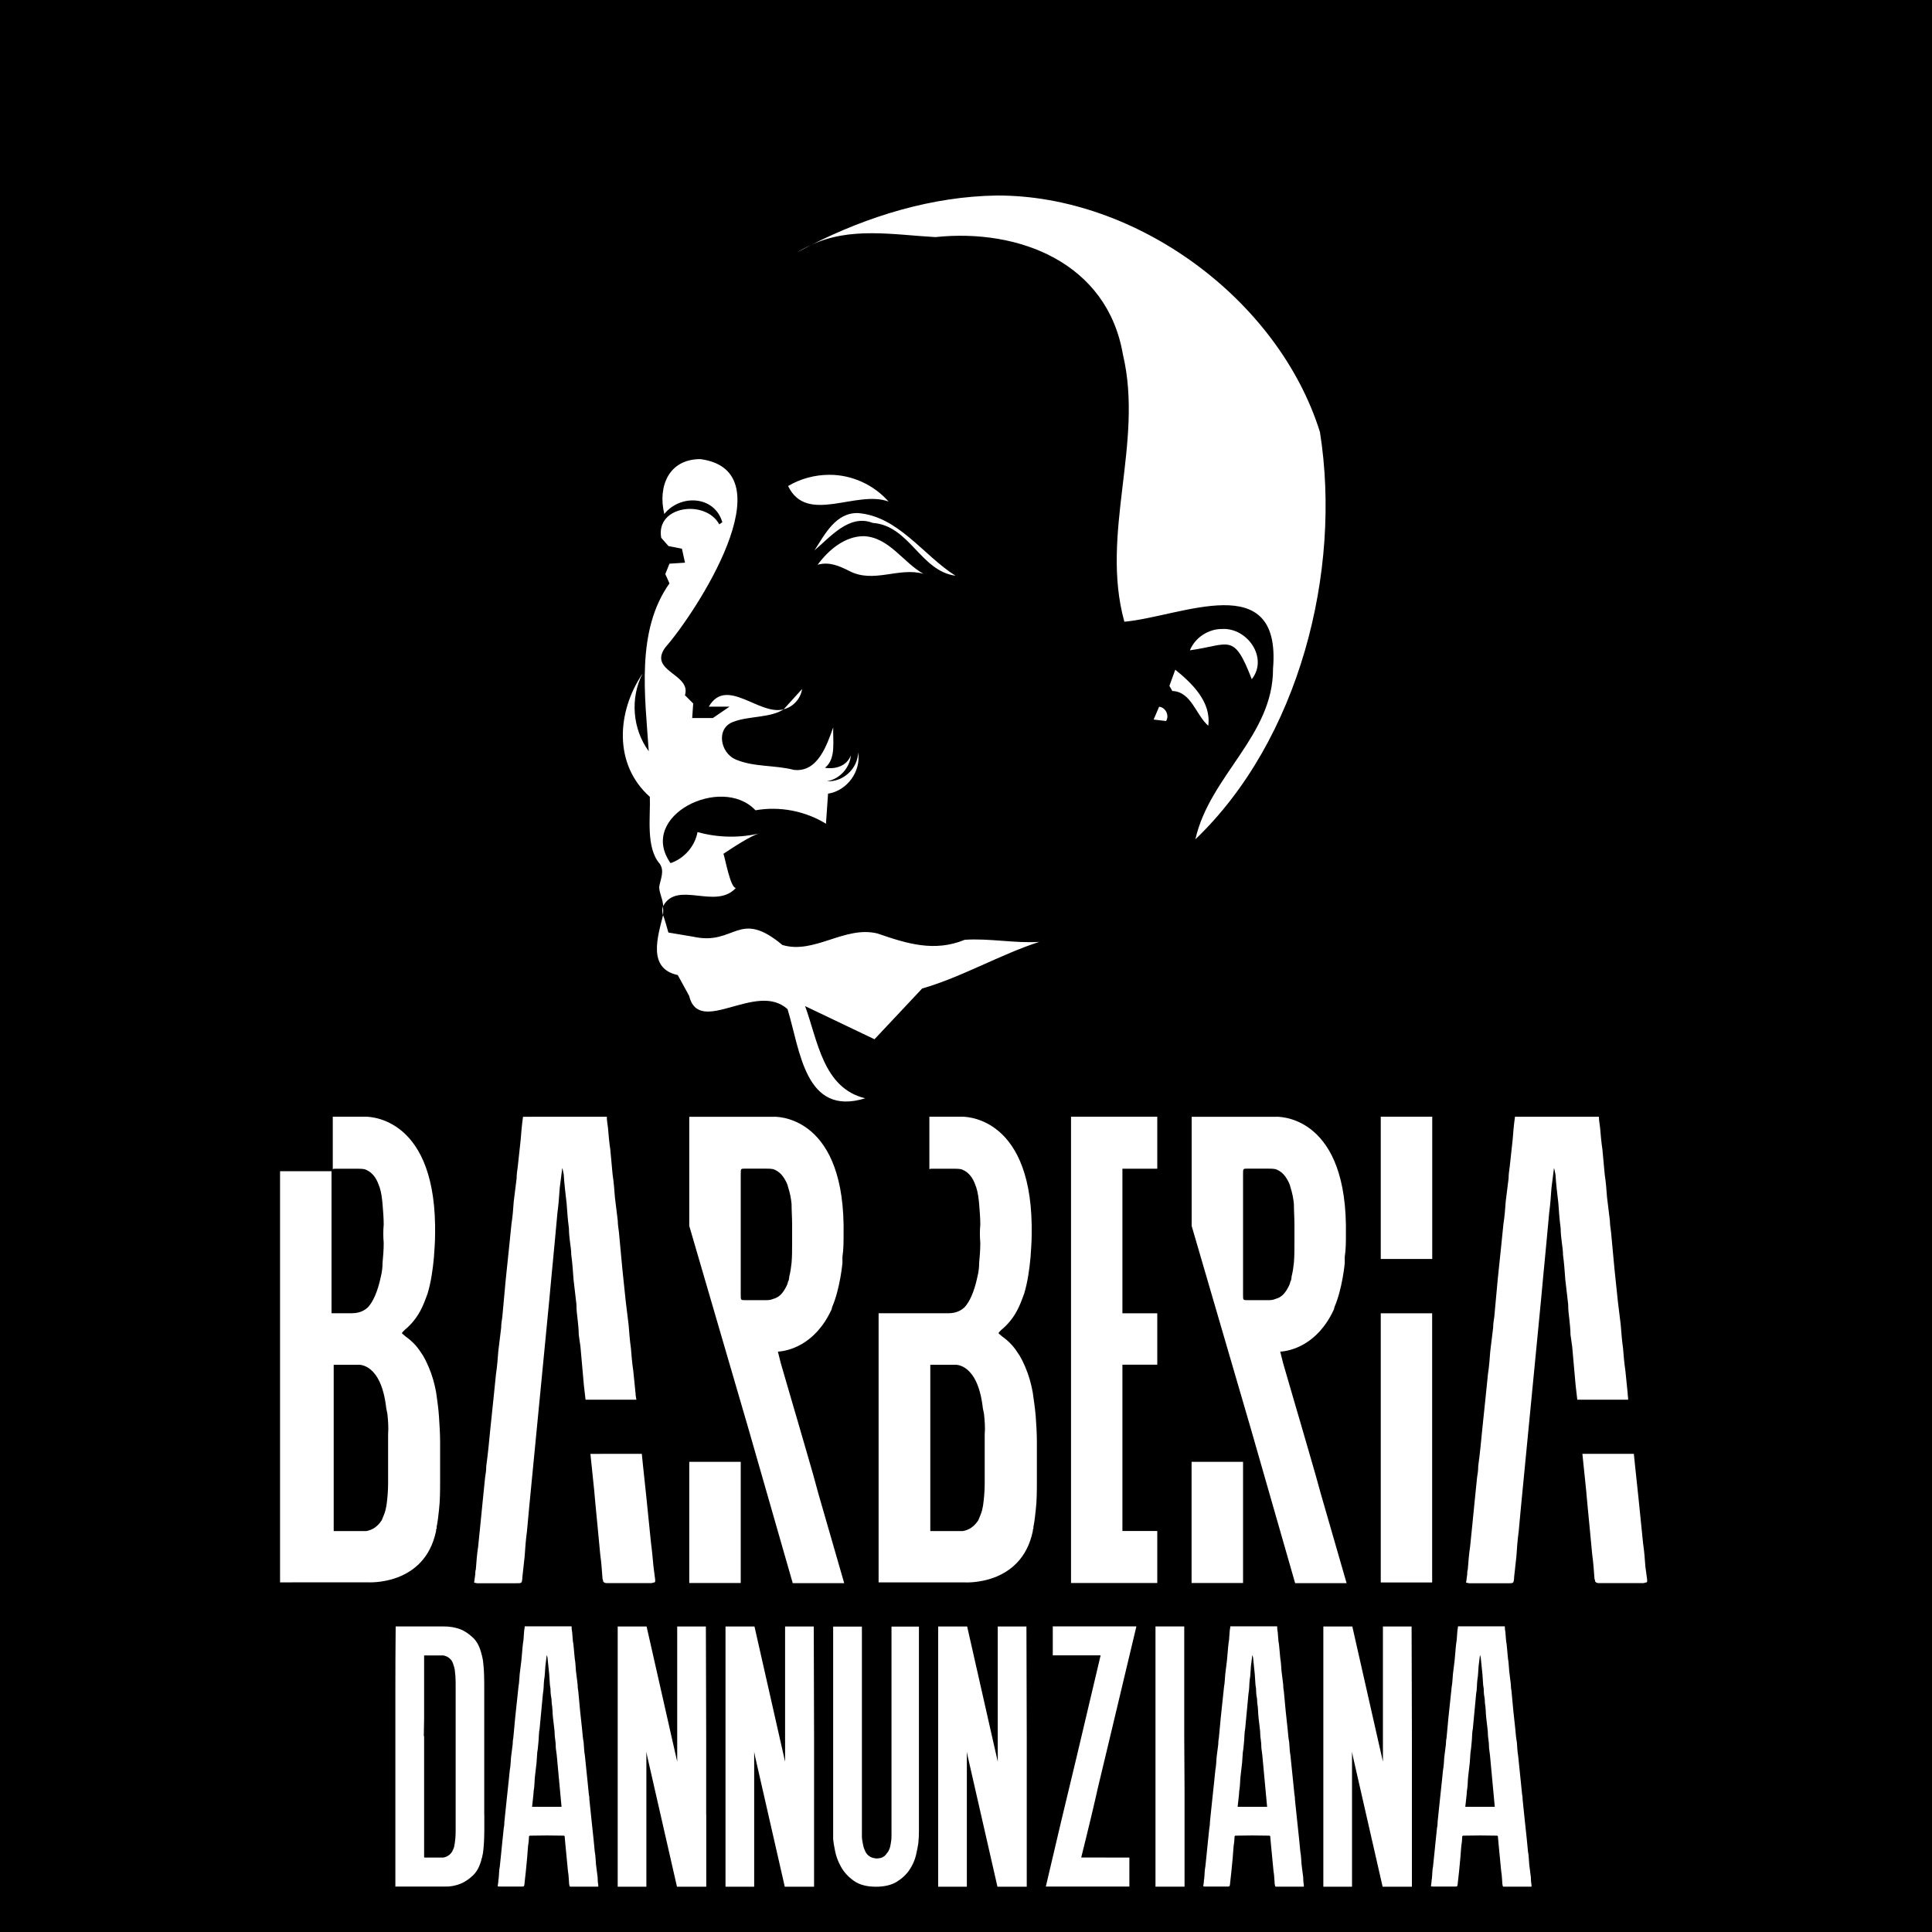
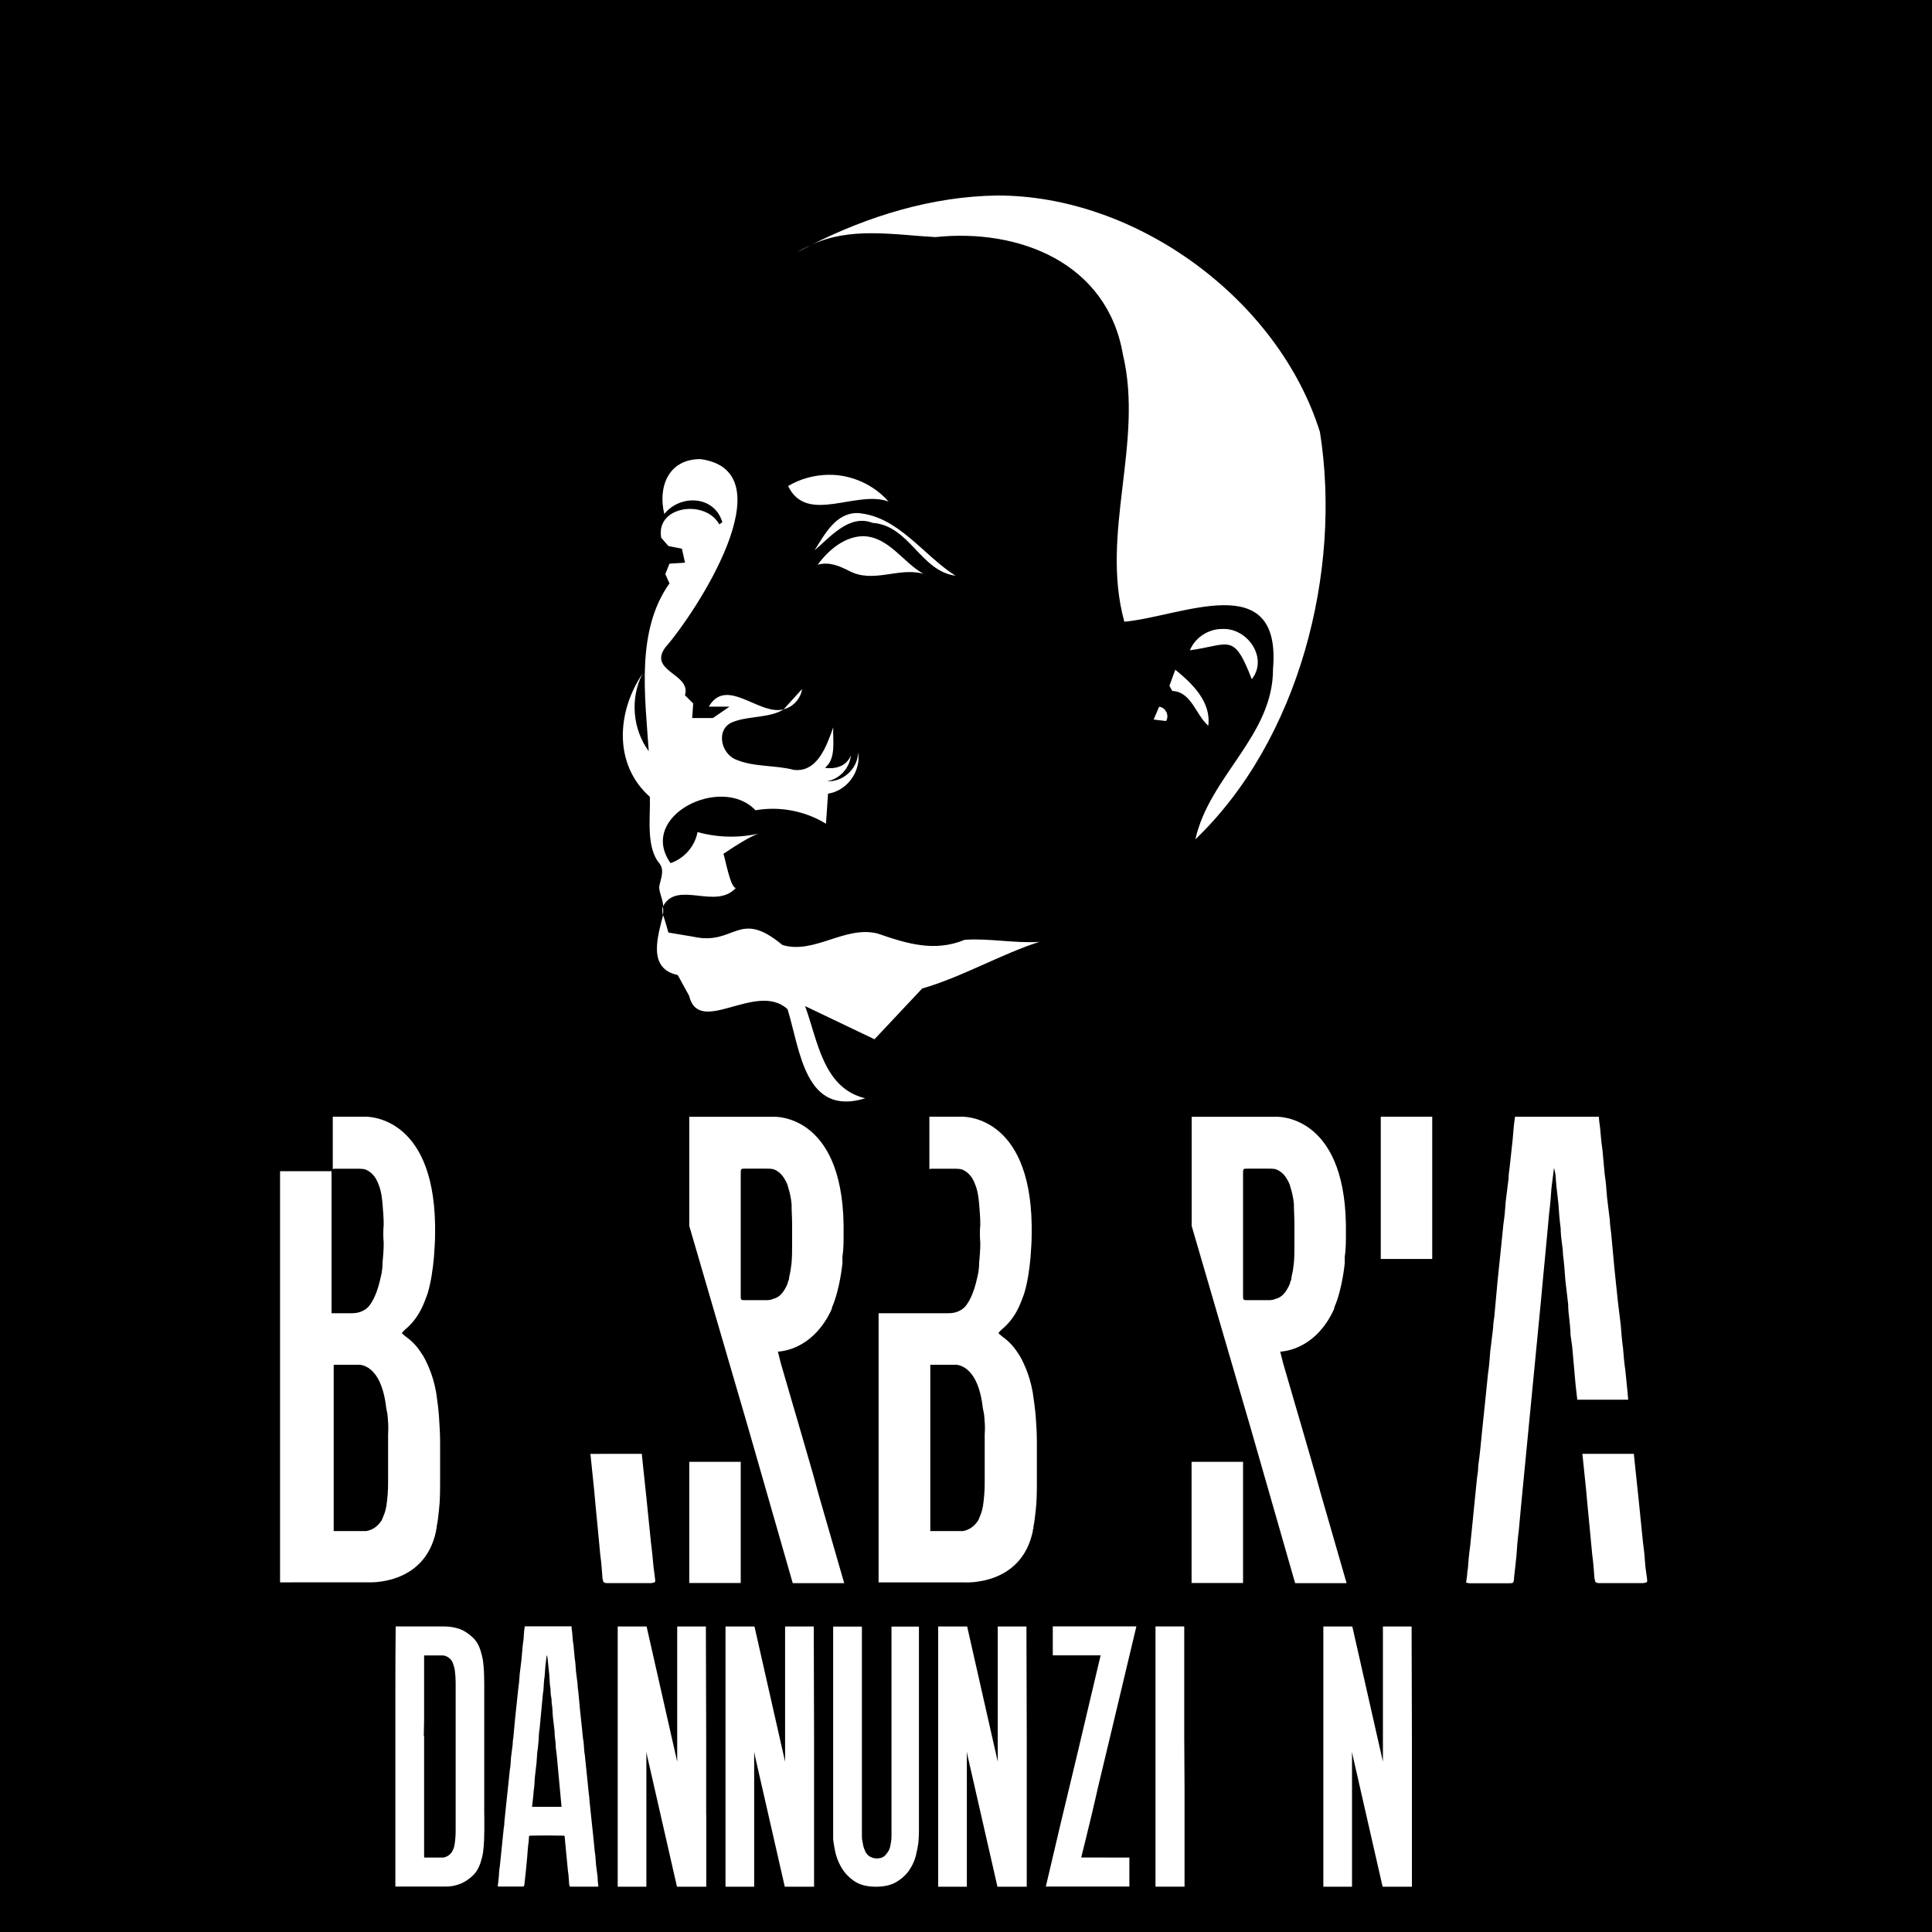
<svg xmlns="http://www.w3.org/2000/svg" xmlns:xlink="http://www.w3.org/1999/xlink" version="1.1" id="Livello_1" x="0px" y="0px" viewBox="0 0 250 250" style="enable-background:new 0 0 250 250;" xml:space="preserve">
  <style type="text/css">
	.st0{fill-rule:evenodd;clip-rule:evenodd;}
	
		.st1{clip-path:url(#SVGID_00000173861423510784823270000013089943927279295878_);fill-rule:evenodd;clip-rule:evenodd;fill:#FFFFFF;}
	.st2{clip-path:url(#SVGID_00000173861423510784823270000013089943927279295878_);}
	.st3{fill:#FFFFFF;}
</style>
  <rect class="st0" width="250" height="250" />
  <g>
    <defs>
      <rect id="SVGID_1_" x="-295.95" y="-172.64" width="841.89" height="595.28" />
    </defs>
    <clipPath id="SVGID_00000087374926677977535690000012129114415518376075_">
      <use xlink:href="#SVGID_1_" style="overflow:visible;" />
    </clipPath>
    <path style="clip-path:url(#SVGID_00000087374926677977535690000012129114415518376075_);fill-rule:evenodd;clip-rule:evenodd;fill:#FFFFFF;" d="   M128.99,25.3c-8.37,0.12-16.63,2.65-24.07,6.42c5.06-2.42,10.71-1.34,16.11-1.04c10.88-1.15,22.24,3.36,24.27,15.17   c2.73,11.45-2.97,23.15,0.19,34.6c7.36-0.66,20.34-7.06,19.24,6.07c0.04,8.68-8.19,13.84-10.05,22.09   c13.41-12.83,18.99-34.64,16.12-52.71C165.41,38.7,147.02,25.24,128.99,25.3 M104.92,31.72c-0.62,0.28-1.23,0.6-1.81,0.95   C103.71,32.35,104.31,32.03,104.92,31.72 M90.65,59.41c-4.13-0.02-5.55,3.56-4.69,7.1c2.08-2.59,6.5-2.39,7.51,1.07l-0.4,0.27   c-1.76-3.25-8.25-2.44-7.51,1.74l0.94,1.07L88.24,71l0.4,1.81l-2.01,0.13l-0.54,1.34l0.54,1.21c-4.36,6.13-3.16,14.58-2.68,21.72   c-2.11-2.86-2.43-6.89-0.8-10.05c-3.34,4.93-3.78,11.76,0.94,15.95c0.1,2.56-0.55,6.56,1.28,8.66c0.66,0.96,0.08,2-0.07,3   c0.01,0.85,0.5,1.62,0.51,2.48c1.83-3.38,6.79,0.53,9.41-2.35c-0.72,0.01-1.41-3.98-1.61-4.42c0.94-0.61,3.73-2.51,4.83-2.68   c-2.68,0.66-5.52,0.61-8.18-0.13c-0.34,1.84-1.72,3.42-3.49,4.02c-4.33-6.12,6.61-11.5,10.99-6.84c3.12-0.55,6.42,0.08,9.12,1.74   l0.27-3.89c2.47-0.38,4.3-2.9,3.89-5.36c-0.02,2.09-1.93,3.88-4.02,3.75c1.63-0.28,2.94-1.71,3.08-3.35   c-0.52,1.39-2,1.83-3.35,1.61c1.49-1.17,0.99-3.58,1.07-5.23c-0.82,2.28-2,5.87-5.1,5.5c-2.45-0.64-5.16-0.34-7.51-1.34   c-2.06-0.87-2.62-4.17-0.19-4.92c1.89-0.71,4.74-0.47,6.39-1.58c-3.15,0.88-7.4-4.3-9.69-0.34h2.68l-2.15,1.47h-2.68l0.13-1.88   l-1.07-1.07c0.87-2.77-4.78-3.06-2.55-6.17C89.99,79.35,102.04,60.98,90.65,59.41 M101.41,91.78c1.22-0.3,2.2-1.37,2.38-2.62   L101.41,91.78z M85.79,117.25c-0.12,0.38-0.11,0.79,0,1.16C85.83,118.03,85.83,117.64,85.79,117.25z M85.8,118.42   c-0.68,2.75-2.06,6.91,1.9,7.75l1.47,2.68c1.29,5.37,8.71-1.96,12.74,1.74c1.64,5.32,2.23,13.94,10.05,11.53   c-5.46-1.32-6.14-7.46-7.78-11.93l8.98,4.29l6.17-6.57c5.03-1.43,10.22-4.45,15.15-6.03c-3.21,0.2-6.47-0.49-9.65-0.27   c-3.91,1.61-7.48,0.5-11.26-0.81c-4.24-1.07-8.2,2.73-12.33,1.48c-5.69-4.75-6.09,0.14-11.53-1.07l-3.22-0.54   C86.41,120.37,85.93,118.66,85.8,118.42 M107.31,61.44c-1.86,0-3.73,0.5-5.33,1.45c2.42,5.05,8.82,0.46,13,2.01   C113.07,62.73,110.21,61.42,107.31,61.44 M111.02,66.39c-2.86-0.07-4.28,2.73-5.62,4.82c2-1.67,4.48-4.73,7.51-3.55   c4.81,0.35,6.17,6.22,10.73,6.84C119.45,71.85,116.26,66.81,111.02,66.39 M111.76,69.38c-2.47,0.01-4.56,1.8-5.96,3.7   c1.49-0.43,2.79,0.15,4.09,0.8c3.15,1.66,6.41-0.53,9.6,0.37C116.84,72.77,115.04,69.51,111.76,69.38 M158.14,81.39   c-1.78-0.01-3.49,1.11-4.17,2.76c5.19-0.72,5.65-2.36,8.01,3.74C164.15,85.13,161.41,81.21,158.14,81.39z M152.08,86.66l-0.76,2.09   l0.38,0.66c2.48,0.11,3.02,3.08,4.65,4.5C156.75,90.83,154.28,88.44,152.08,86.66z M149.99,91.45l-0.71,1.66l1.61,0.19   C151.34,92.58,150.84,91.54,149.99,91.45z" />
    <g style="clip-path:url(#SVGID_00000087374926677977535690000012129114415518376075_);">
      <path class="st3" d="M62.67,234.85v1.9c0,0.36-0.01,0.72-0.02,1.07c-0.01,0.36-0.03,0.72-0.06,1.07    c-0.03,0.22-0.05,0.43-0.06,0.62c-0.01,0.19-0.05,0.38-0.1,0.58c0,0.05-0.01,0.1-0.04,0.12v0.16l-0.04,0.04    c-0.22,0.99-0.6,1.74-1.13,2.25c-0.53,0.51-1.08,0.87-1.62,1.09c-0.66,0.27-1.37,0.4-2.14,0.37H56.1H54h-2.84V227.3v-8.42    c0-2.78,0.01-5.58,0.04-8.42h3.67h2.56c0.77,0,1.49,0.12,2.15,0.37c0.55,0.22,1.09,0.58,1.63,1.09c0.54,0.51,0.91,1.26,1.13,2.25    c0.03,0.03,0.04,0.05,0.04,0.08v0.12c0.03,0.03,0.04,0.07,0.04,0.12c0.05,0.22,0.09,0.42,0.1,0.6c0.01,0.18,0.03,0.38,0.06,0.6    c0.03,0.36,0.05,0.71,0.06,1.07c0.01,0.36,0.02,0.71,0.02,1.07v1.61V234.85z M58.96,235.55v-0.12v-0.17v-14.19v-0.21v-3.18    c0-0.52-0.04-1.07-0.12-1.65c-0.06-0.27-0.11-0.48-0.17-0.62c-0.03-0.08-0.06-0.16-0.08-0.23c-0.03-0.07-0.06-0.13-0.08-0.19    c-0.28-0.44-0.67-0.7-1.17-0.78h-0.25h-1.17h-1.04v0.29v0.08v4.5v1.32v0.82v1.16l-0.04,2.27h0.04v2.64v5.98v1.53v1.53v3.59v0.37    c0,0.05,0.03,0.08,0.08,0.08h0.17h1.96h0.25c0.5-0.08,0.89-0.34,1.17-0.78l0.17-0.37c0.05-0.11,0.09-0.22,0.1-0.33    c0.01-0.11,0.03-0.22,0.06-0.33c0.08-0.52,0.12-1.07,0.12-1.65V235.55z" />
      <path class="st3" d="M77.45,244.01c0,0.03-0.03,0.07-0.08,0.12H77.2h-3.26h-0.17l-0.08-0.08c0-0.08-0.01-0.15-0.04-0.21    c-0.03-0.3-0.05-0.59-0.06-0.87c-0.01-0.27-0.05-0.56-0.1-0.87l-0.17-1.77l-0.17-1.77l-0.08-0.91c0-0.08-0.06-0.12-0.17-0.12    h-0.25c-1.27-0.03-2.52-0.03-3.75,0h-0.29c-0.08,0-0.14,0.04-0.16,0.12c0,0.14-0.01,0.26-0.02,0.35c-0.01,0.1-0.02,0.2-0.02,0.31    c-0.06,0.36-0.1,0.71-0.12,1.05c-0.03,0.34-0.06,0.69-0.08,1.05l-0.17,1.77l-0.17,1.53v0.08c-0.03,0.17-0.06,0.26-0.08,0.29    c-0.03,0.03-0.11,0.04-0.25,0.04h-2.89c-0.11,0-0.19-0.01-0.25-0.04l0.08-0.58c0-0.17,0.01-0.29,0.04-0.37    c0.03-0.27,0.05-0.55,0.06-0.83c0.01-0.28,0.05-0.55,0.1-0.83l0.17-1.65l0.17-1.69l0.17-1.61c0.03-0.14,0.05-0.27,0.06-0.41    c0.01-0.14,0.02-0.27,0.02-0.41c0.05-0.47,0.1-0.91,0.14-1.34c0.04-0.43,0.09-0.87,0.14-1.34l0.25-2.35l0.17-1.65    c0.05-0.27,0.09-0.54,0.1-0.8c0.01-0.26,0.03-0.54,0.06-0.85l0.21-1.65c0-0.14,0.01-0.27,0.02-0.41c0.01-0.14,0.03-0.27,0.06-0.41    l0.25-2.68l0.25-2.35l0.17-1.61c0.05-0.3,0.09-0.58,0.1-0.85c0.01-0.26,0.03-0.53,0.06-0.8l0.21-1.69l0.08-0.87    c0.03-0.3,0.05-0.61,0.08-0.93c0.03-0.32,0.07-0.63,0.12-0.93c0.03-0.3,0.05-0.58,0.06-0.85s0.05-0.53,0.1-0.81v-0.08h6.06    c0,0.14,0.01,0.27,0.02,0.39c0.01,0.12,0.03,0.25,0.06,0.39c0.03,0.28,0.05,0.54,0.06,0.78c0.01,0.25,0.05,0.51,0.1,0.78    l0.17,1.82c0.05,0.3,0.09,0.58,0.1,0.85c0.01,0.26,0.03,0.53,0.06,0.8l0.21,1.69c0,0.14,0.01,0.27,0.02,0.41    c0.01,0.14,0.03,0.28,0.06,0.41l0.25,2.68l0.25,2.31c0.03,0.3,0.05,0.59,0.08,0.87c0.03,0.28,0.07,0.55,0.12,0.82    c0.03,0.3,0.05,0.59,0.06,0.85c0.01,0.26,0.05,0.54,0.1,0.85l0.17,1.65l0.17,1.65l0.17,1.69c0.03,0.14,0.05,0.27,0.06,0.39    c0.01,0.12,0.02,0.26,0.02,0.39c0.05,0.47,0.1,0.91,0.14,1.34c0.04,0.43,0.09,0.87,0.14,1.34l0.25,2.35l0.16,1.65    c0.05,0.27,0.09,0.54,0.1,0.81c0.01,0.26,0.03,0.54,0.06,0.85l0.21,1.65c0,0.17,0.01,0.33,0.02,0.49    c0.01,0.17,0.03,0.32,0.06,0.45V244.01z M72.66,233.77l-0.62-6.68l-0.12-0.91c0-0.19-0.01-0.38-0.02-0.56    c-0.01-0.18-0.03-0.36-0.06-0.56c-0.03-0.17-0.05-0.34-0.06-0.52c-0.01-0.18-0.02-0.35-0.02-0.52l-0.21-1.81    c-0.03-0.3-0.05-0.61-0.06-0.91c-0.01-0.3-0.05-0.61-0.1-0.91c0-0.14-0.01-0.28-0.02-0.43c-0.01-0.15-0.03-0.3-0.06-0.43    c-0.03-0.17-0.05-0.34-0.06-0.52c-0.01-0.18-0.02-0.35-0.02-0.52c-0.06-0.3-0.09-0.6-0.1-0.91c-0.01-0.3-0.03-0.6-0.06-0.91    l-0.21-2.06c0-0.08-0.03-0.21-0.08-0.37c0-0.03-0.01-0.04-0.04-0.04v0.04l-0.17,1.36c-0.03,0.3-0.05,0.6-0.06,0.89    c-0.01,0.29-0.05,0.58-0.1,0.89c-0.03,0.3-0.05,0.61-0.06,0.91c-0.01,0.3-0.05,0.61-0.1,0.91l-0.17,1.82l-0.08,0.83l-0.17,1.81    c-0.06,0.3-0.09,0.61-0.1,0.91c-0.01,0.3-0.03,0.61-0.06,0.91l-0.08,0.83c-0.06,0.3-0.09,0.6-0.1,0.89    c-0.01,0.29-0.03,0.58-0.06,0.89l-0.21,1.82c-0.03,0.3-0.05,0.61-0.06,0.91c-0.01,0.3-0.05,0.61-0.1,0.91    c0,0.08-0.01,0.17-0.02,0.25c-0.01,0.08-0.02,0.18-0.02,0.29l-0.17,1.53h2.89h0.74H72.66z" />
      <path class="st3" d="M91.39,234.81v1.53v1.36v6.44h-0.08h-3.67h-0.04c-0.64-2.83-1.28-5.64-1.92-8.42    c-0.64-2.78-1.28-5.58-1.92-8.42l-0.12-0.62v4.87v0.95v2.31v1.53v1.36v6.44h-3.71V227.3v-16.83H80h3.59h0.08l3.21,14.19l0.75,3.3    v-0.66v-16.83h3.71l0.04,14.19v6.89v0.95V234.81z" />
      <path class="st3" d="M105.34,234.81v1.53v1.36v6.44h-0.08h-3.67h-0.04c-0.64-2.83-1.28-5.64-1.92-8.42    c-0.64-2.78-1.28-5.58-1.92-8.42l-0.12-0.62v4.87v0.95v2.31v1.53v1.36v6.44h-3.71V227.3v-16.83h0.08h3.59h0.08l3.21,14.19    l0.75,3.3v-0.66v-16.83h3.71l0.04,14.19v6.89v0.95V234.81z" />
      <path class="st3" d="M118.91,232.21v0.95v0.12v3.63c0,0.28-0.01,0.54-0.02,0.8c-0.01,0.26-0.03,0.53-0.06,0.81    c-0.06,0.41-0.16,0.93-0.31,1.57c-0.15,0.63-0.43,1.25-0.83,1.86c-0.4,0.6-0.95,1.12-1.65,1.55c-0.7,0.43-1.6,0.64-2.7,0.64    c-1.18,0-2.13-0.25-2.85-0.76c-0.72-0.51-1.27-1.11-1.65-1.79c-0.39-0.69-0.65-1.38-0.78-2.06c-0.14-0.69-0.22-1.2-0.25-1.53    v-1.11v-0.99v-11.14v-14.28h1.57h1.94h0.21v13.08v0.91v0.66v11.84v0.68c0,0.23,0.03,0.46,0.08,0.68c0.03,0.14,0.05,0.28,0.08,0.43    c0.03,0.15,0.07,0.3,0.12,0.43l0.17,0.41c0.27,0.52,0.71,0.81,1.32,0.87c0.14,0.03,0.34,0.01,0.62-0.04    c0.36-0.08,0.65-0.3,0.87-0.66c0.08-0.08,0.14-0.17,0.19-0.27c0.04-0.1,0.09-0.2,0.14-0.31c0.05-0.17,0.1-0.33,0.12-0.49    c0.03-0.17,0.05-0.33,0.08-0.5c0.03-0.22,0.04-0.43,0.04-0.64v-0.64v-2.1v-24.34h2.52H118h0.91v21.66V232.21z" />
      <path class="st3" d="M132.86,234.81v1.53v1.36v6.44h-0.08h-3.67h-0.04c-0.64-2.83-1.28-5.64-1.92-8.42    c-0.64-2.78-1.28-5.58-1.92-8.42l-0.12-0.62v4.87v0.95v2.31v1.53v1.36v6.44h-3.71V227.3v-16.83h0.08h3.59h0.08l3.21,14.19    l0.75,3.3v-0.66v-16.83h3.71l0.04,14.19v6.89v0.95V234.81z" />
      <path class="st3" d="M143.05,240.37h3.09v3.75h-3.09h-3.67h-0.33h-2.81h-0.91c0.66-2.83,1.32-5.64,1.98-8.42    c0.66-2.78,1.33-5.58,2.02-8.42l3.09-13.08h-3.05h-3.14v-3.75h3.14h3.34h0.33h0.29h2.81h0.91l-3.38,14.19l-1.65,6.89l-0.21,0.95    l-0.54,2.31l-0.37,1.53l-0.33,1.36l-0.66,2.68h2.81H143.05z" />
      <polygon class="st3" points="153.28,231.55 153.28,232.49 153.28,234.81 153.28,236.33 153.28,237.69 153.28,244.13     149.52,244.13 149.52,227.3 149.52,210.46 153.24,210.46 153.24,224.66   " />
-       <path class="st3" d="M168.75,244.01c0,0.03-0.03,0.07-0.08,0.12h-0.17h-3.26h-0.17l-0.08-0.08c0-0.08-0.01-0.15-0.04-0.21    c-0.03-0.3-0.05-0.59-0.06-0.87c-0.01-0.27-0.05-0.56-0.1-0.87l-0.17-1.77l-0.17-1.77l-0.08-0.91c0-0.08-0.06-0.12-0.17-0.12    h-0.25c-1.27-0.03-2.52-0.03-3.75,0h-0.29c-0.08,0-0.14,0.04-0.16,0.12c0,0.14-0.01,0.26-0.02,0.35c-0.01,0.1-0.02,0.2-0.02,0.31    c-0.06,0.36-0.1,0.71-0.12,1.05c-0.03,0.34-0.06,0.69-0.08,1.05l-0.17,1.77l-0.17,1.53v0.08c-0.03,0.17-0.06,0.26-0.08,0.29    c-0.03,0.03-0.11,0.04-0.25,0.04h-2.89c-0.11,0-0.19-0.01-0.25-0.04l0.08-0.58c0-0.17,0.01-0.29,0.04-0.37    c0.03-0.27,0.05-0.55,0.06-0.83c0.01-0.28,0.05-0.55,0.1-0.83l0.17-1.65l0.17-1.69l0.17-1.61c0.03-0.14,0.05-0.27,0.06-0.41    c0.01-0.14,0.02-0.27,0.02-0.41c0.05-0.47,0.1-0.91,0.14-1.34c0.04-0.43,0.09-0.87,0.14-1.34l0.25-2.35l0.17-1.65    c0.05-0.27,0.09-0.54,0.1-0.8c0.01-0.26,0.03-0.54,0.06-0.85l0.21-1.65c0-0.14,0.01-0.27,0.02-0.41c0.01-0.14,0.03-0.27,0.06-0.41    l0.25-2.68l0.25-2.35l0.17-1.61c0.05-0.3,0.09-0.58,0.1-0.85c0.01-0.26,0.03-0.53,0.06-0.8l0.21-1.69l0.08-0.87    c0.03-0.3,0.05-0.61,0.08-0.93c0.03-0.32,0.07-0.63,0.12-0.93c0.03-0.3,0.05-0.58,0.06-0.85c0.01-0.26,0.05-0.53,0.1-0.81v-0.08    h6.06c0,0.14,0.01,0.27,0.02,0.39c0.01,0.12,0.03,0.25,0.06,0.39c0.03,0.28,0.05,0.54,0.06,0.78c0.01,0.25,0.05,0.51,0.1,0.78    l0.17,1.82c0.05,0.3,0.09,0.58,0.1,0.85c0.01,0.26,0.03,0.53,0.06,0.8l0.21,1.69c0,0.14,0.01,0.27,0.02,0.41    c0.01,0.14,0.03,0.28,0.06,0.41l0.25,2.68l0.25,2.31c0.03,0.3,0.05,0.59,0.08,0.87c0.03,0.28,0.07,0.55,0.12,0.82    c0.03,0.3,0.05,0.59,0.06,0.85c0.01,0.26,0.05,0.54,0.1,0.85l0.17,1.65l0.17,1.65l0.17,1.69c0.03,0.14,0.05,0.27,0.06,0.39    c0.01,0.12,0.02,0.26,0.02,0.39c0.05,0.47,0.1,0.91,0.14,1.34c0.04,0.43,0.09,0.87,0.14,1.34l0.25,2.35l0.16,1.65    c0.05,0.27,0.09,0.54,0.1,0.81c0.01,0.26,0.03,0.54,0.06,0.85l0.21,1.65c0,0.17,0.01,0.33,0.02,0.49    c0.01,0.17,0.03,0.32,0.06,0.45V244.01z M163.96,233.77l-0.62-6.68l-0.12-0.91c0-0.19-0.01-0.38-0.02-0.56    c-0.01-0.18-0.03-0.36-0.06-0.56c-0.03-0.17-0.05-0.34-0.06-0.52c-0.01-0.18-0.02-0.35-0.02-0.52l-0.21-1.81    c-0.03-0.3-0.05-0.61-0.06-0.91c-0.01-0.3-0.05-0.61-0.1-0.91c0-0.14-0.01-0.28-0.02-0.43c-0.01-0.15-0.03-0.3-0.06-0.43    c-0.03-0.17-0.05-0.34-0.06-0.52c-0.01-0.18-0.02-0.35-0.02-0.52c-0.06-0.3-0.09-0.6-0.1-0.91c-0.01-0.3-0.03-0.6-0.06-0.91    l-0.21-2.06c0-0.08-0.03-0.21-0.08-0.37c0-0.03-0.01-0.04-0.04-0.04v0.04l-0.17,1.36c-0.03,0.3-0.05,0.6-0.06,0.89    c-0.01,0.29-0.05,0.58-0.1,0.89c-0.03,0.3-0.05,0.61-0.06,0.91c-0.01,0.3-0.05,0.61-0.1,0.91l-0.17,1.82l-0.08,0.83l-0.17,1.81    c-0.06,0.3-0.09,0.61-0.1,0.91c-0.01,0.3-0.03,0.61-0.06,0.91l-0.08,0.83c-0.06,0.3-0.09,0.6-0.1,0.89    c-0.01,0.29-0.03,0.58-0.06,0.89l-0.21,1.82c-0.03,0.3-0.05,0.61-0.06,0.91c-0.01,0.3-0.05,0.61-0.1,0.91    c0,0.08-0.01,0.17-0.02,0.25c-0.01,0.08-0.02,0.18-0.02,0.29l-0.17,1.53h2.89h0.74H163.96z" />
      <path class="st3" d="M182.7,234.81v1.53v1.36v6.44h-0.08h-3.67h-0.04c-0.64-2.83-1.28-5.64-1.92-8.42    c-0.64-2.78-1.28-5.58-1.92-8.42l-0.12-0.62v4.87v0.95v2.31v1.53v1.36v6.44h-3.71V227.3v-16.83h0.08h3.59h0.08l3.21,14.19    l0.75,3.3v-0.66v-16.83h3.71l0.04,14.19v6.89v0.95V234.81z" />
-       <path class="st3" d="M198.21,244.01c0,0.03-0.03,0.07-0.08,0.12h-0.17h-3.26h-0.17l-0.08-0.08c0-0.08-0.01-0.15-0.04-0.21    c-0.03-0.3-0.05-0.59-0.06-0.87c-0.01-0.27-0.05-0.56-0.1-0.87l-0.17-1.77l-0.17-1.77l-0.08-0.91c0-0.08-0.06-0.12-0.17-0.12    h-0.25c-1.27-0.03-2.52-0.03-3.75,0h-0.29c-0.08,0-0.14,0.04-0.16,0.12c0,0.14-0.01,0.26-0.02,0.35c-0.01,0.1-0.02,0.2-0.02,0.31    c-0.06,0.36-0.1,0.71-0.12,1.05c-0.03,0.34-0.06,0.69-0.08,1.05l-0.17,1.77l-0.17,1.53v0.08c-0.03,0.17-0.06,0.26-0.08,0.29    c-0.03,0.03-0.11,0.04-0.25,0.04h-2.89c-0.11,0-0.19-0.01-0.25-0.04l0.08-0.58c0-0.17,0.01-0.29,0.04-0.37    c0.03-0.27,0.05-0.55,0.06-0.83c0.01-0.28,0.05-0.55,0.1-0.83l0.17-1.65l0.17-1.69l0.17-1.61c0.03-0.14,0.05-0.27,0.06-0.41    c0.01-0.14,0.02-0.27,0.02-0.41c0.05-0.47,0.1-0.91,0.14-1.34c0.04-0.43,0.09-0.87,0.14-1.34l0.25-2.35l0.17-1.65    c0.05-0.27,0.09-0.54,0.1-0.8c0.01-0.26,0.03-0.54,0.06-0.85l0.21-1.65c0-0.14,0.01-0.27,0.02-0.41c0.01-0.14,0.03-0.27,0.06-0.41    l0.25-2.68l0.25-2.35l0.17-1.61c0.05-0.3,0.09-0.58,0.1-0.85c0.01-0.26,0.03-0.53,0.06-0.8l0.21-1.69l0.08-0.87    c0.03-0.3,0.05-0.61,0.08-0.93c0.03-0.32,0.07-0.63,0.12-0.93c0.03-0.3,0.05-0.58,0.06-0.85c0.01-0.26,0.05-0.53,0.1-0.81v-0.08    h6.06c0,0.14,0.01,0.27,0.02,0.39c0.01,0.12,0.03,0.25,0.06,0.39c0.03,0.28,0.05,0.54,0.06,0.78c0.01,0.25,0.05,0.51,0.1,0.78    l0.17,1.82c0.05,0.3,0.09,0.58,0.1,0.85c0.01,0.26,0.03,0.53,0.06,0.8l0.21,1.69c0,0.14,0.01,0.27,0.02,0.41    c0.01,0.14,0.03,0.28,0.06,0.41l0.25,2.68l0.25,2.31c0.03,0.3,0.05,0.59,0.08,0.87c0.03,0.28,0.07,0.55,0.12,0.82    c0.03,0.3,0.05,0.59,0.06,0.85c0.01,0.26,0.05,0.54,0.1,0.85l0.17,1.65l0.17,1.65l0.17,1.69c0.03,0.14,0.05,0.27,0.06,0.39    c0.01,0.12,0.02,0.26,0.02,0.39c0.05,0.47,0.1,0.91,0.14,1.34c0.04,0.43,0.09,0.87,0.14,1.34l0.25,2.35l0.16,1.65    c0.05,0.27,0.09,0.54,0.1,0.81c0.01,0.26,0.03,0.54,0.06,0.85l0.21,1.65c0,0.17,0.01,0.33,0.02,0.49    c0.01,0.17,0.03,0.32,0.06,0.45V244.01z M193.42,233.77l-0.62-6.68l-0.12-0.91c0-0.19-0.01-0.38-0.02-0.56    c-0.01-0.18-0.03-0.36-0.06-0.56c-0.03-0.17-0.05-0.34-0.06-0.52c-0.01-0.18-0.02-0.35-0.02-0.52l-0.21-1.81    c-0.03-0.3-0.05-0.61-0.06-0.91c-0.01-0.3-0.05-0.61-0.1-0.91c0-0.14-0.01-0.28-0.02-0.43c-0.01-0.15-0.03-0.3-0.06-0.43    c-0.03-0.17-0.05-0.34-0.06-0.52c-0.01-0.18-0.02-0.35-0.02-0.52c-0.06-0.3-0.09-0.6-0.1-0.91c-0.01-0.3-0.03-0.6-0.06-0.91    l-0.21-2.06c0-0.08-0.03-0.21-0.08-0.37c0-0.03-0.01-0.04-0.04-0.04v0.04l-0.17,1.36c-0.03,0.3-0.05,0.6-0.06,0.89    c-0.01,0.29-0.05,0.58-0.1,0.89c-0.03,0.3-0.05,0.61-0.06,0.91c-0.01,0.3-0.05,0.61-0.1,0.91l-0.17,1.82l-0.08,0.83l-0.17,1.81    c-0.06,0.3-0.09,0.61-0.1,0.91c-0.01,0.3-0.03,0.61-0.06,0.91l-0.08,0.83c-0.06,0.3-0.09,0.6-0.1,0.89    c-0.01,0.29-0.03,0.58-0.06,0.89l-0.21,1.82c-0.03,0.3-0.05,0.61-0.06,0.91c-0.01,0.3-0.05,0.61-0.1,0.91    c0,0.08-0.01,0.17-0.02,0.25c-0.01,0.08-0.02,0.18-0.02,0.29l-0.17,1.53h2.89h0.74H193.42z" />
      <path class="st3" d="M84.24,199.67l-0.3-2.96l-0.3-2.96l-0.44-4.14l-0.15-1.48H76.4l0.52,5.03v0.07l0.15,1.63l0.3,3.11l0.3,3.18    c0.15,1.03,0.22,2.14,0.3,3.18c0.07,0.07,0.07,0.22,0.07,0.3c0.07,0.07,0.15,0.15,0.15,0.15c0.15,0.07,0.22,0.07,0.3,0.07h5.84    c0.07,0,0.15-0.07,0.3-0.07c0.07,0,0.15-0.07,0.15-0.15v-0.22l-0.22-1.7C84.46,201.66,84.38,200.7,84.24,199.67" />
-       <path class="st3" d="M82.24,180.29l-0.3-2.96c-0.15-0.96-0.22-1.92-0.3-2.88c-0.15-1.03-0.22-2.07-0.3-3.03l-0.37-3.03l-0.44-4.21    l-0.44-4.73c-0.07-0.52-0.15-1.04-0.15-1.48l-0.37-3.03c-0.07-0.96-0.15-2-0.3-2.96l-0.3-3.25c-0.15-0.96-0.22-1.92-0.3-2.81    c-0.07-0.52-0.15-0.96-0.15-1.41H67.67v0.07c-0.15,1.03-0.22,2-0.3,2.96l-0.37,3.4c-0.07,0.52-0.15,1.04-0.15,1.55l-0.37,2.96    c-0.07,1.04-0.15,2-0.3,2.96l-0.3,2.96l-0.44,4.22l-0.44,4.81c-0.07,0.44-0.15,0.96-0.15,1.41l-0.37,3.03    c-0.07,0.96-0.15,2-0.3,2.96l-0.3,2.96l-0.44,4.22c-0.15,1.55-0.3,3.18-0.52,4.73c0,0.52-0.07,1.03-0.15,1.48l-0.3,2.96l-0.3,3.03    l-0.3,2.96c-0.15,0.96-0.22,1.92-0.3,2.96c-0.07,0.15-0.07,0.37-0.07,0.59l-0.15,1.11c0.15,0,0.3,0.07,0.37,0.07H67    c0.52,0,0.52-0.07,0.59-0.59v-0.15l0.3-2.74c0.07-1.11,0.15-2.14,0.3-3.25l0.3-3.25l2.59-26.7l0.3-3.25l0.15-1.55l0.3-3.18    l0.3-3.25c0.15-1.11,0.22-2.14,0.3-3.25l0.3-2.37v-0.15l0.07,0.07l0.15,0.74c0.07,1.18,0.22,2.44,0.37,3.7    c0.07,1.03,0.15,2.14,0.3,3.25c0,0.59,0.07,1.26,0.15,1.85c0.07,0.52,0.15,1.04,0.15,1.55c0.15,1.11,0.22,2.14,0.3,3.25l0.37,3.18    c0,0.67,0.07,1.33,0.15,1.92c0.07,0.67,0.15,1.33,0.15,2l0.22,1.55l0.44,4.95l0.22,1.92h0.37h6.21    C82.31,180.81,82.24,180.59,82.24,180.29" />
      <path class="st3" d="M105.24,190.87l-0.81-2.81l-1.18-4.07l-0.52-1.77l-1.7-5.84l-0.37-1.48c1.26-0.07,4.81-0.81,6.95-5.47    c0-0.07,0.07-0.22,0.07-0.3c1.03-2.37,1.33-5.69,1.33-5.69v-0.81c0.15-0.96,0.15-1.92,0.15-2.96v-0.59v-0.59    c-0.22-14.42-9.02-13.98-9.02-13.98H89.19v5.62v8.5l7.62,26.11l5.77,20.12h6.66l-3.33-11.54L105.24,190.87z M99.03,168.24h-2.59    c-0.59,0-0.59,0-0.59-0.67v-1.7v-5.99v-0.15v-0.15v-5.4v-2.29c0-0.67,0-0.67,0.59-0.67h2.59c0.37,0,0.67,0,1.04,0.07    c0.59,0.22,1.03,0.59,1.4,1.18c0.22,0.37,0.44,0.74,0.52,1.18c0.22,0.67,0.37,1.4,0.44,2.14c0,0.89,0.07,1.77,0.07,2.66v2.37    c0,0.89,0,1.77-0.07,2.59c-0.07,0.67-0.15,1.18-0.3,1.78c0,0.22-0.07,0.37-0.07,0.52c-0.07,0-0.07,0.07-0.07,0.07    c-0.07,0.44-0.3,0.81-0.52,1.18c-0.37,0.59-0.81,0.96-1.4,1.11C99.69,168.24,99.39,168.24,99.03,168.24" />
      <polygon class="st3" points="89.19,204.84 95.85,204.84 95.85,193.31 95.85,190.87 95.85,189.16 89.19,189.16   " />
      <path class="st3" d="M133.63,180.14c-0.22-1.18-0.52-2.22-0.96-3.25c-0.3-0.67-0.59-1.33-1.03-1.92c-0.52-0.81-1.18-1.48-1.92-2    l-0.44-0.37c-0.07,0-0.07-0.15,0-0.22l0.3-0.3c0.81-0.67,1.48-1.48,2-2.44c0.37-0.67,0.67-1.48,0.96-2.29    c0.44-1.48,0.67-3.11,0.81-4.66c0.07-1.04,0.15-2,0.15-3.03v-0.59v-0.52c-0.22-14.5-9.1-14.05-9.1-14.05h-4.14v6.8    c0.07-0.07,0.22-0.07,0.52-0.07h2.51c0.37,0,0.74,0,1.11,0.07c0.59,0.22,1.04,0.59,1.41,1.18c0.22,0.37,0.37,0.74,0.52,1.18    c0.22,0.67,0.3,1.41,0.37,2.14c0.07,0.89,0.15,1.77,0.15,2.66c-0.07,0.81-0.07,1.55,0,2.37c0,0.89-0.07,1.77-0.15,2.59    c0,0.59-0.07,1.18-0.22,1.78c-0.44,2.07-1.04,3.25-1.63,3.92c-0.3,0.3-0.96,0.81-2.07,0.81h-2.44h-0.07h-6.58v4.66v30.17h6.58    h0.15h4.36c0,0,7.4,0.52,8.87-6.66v-0.07c0-0.07,0-0.15,0.07-0.22v-0.22c0.15-0.74,0.22-1.4,0.3-2.14    c0.15-1.26,0.15-2.59,0.15-3.92v-4.95c0-1.11-0.07-2.22-0.15-3.33C133.93,182.21,133.78,181.18,133.63,180.14 M127.42,185.61v6.29    c0,0.96-0.07,1.92-0.22,2.96c-0.07,0.37-0.15,0.74-0.3,1.11l-0.3,0.74c-0.52,0.81-1.18,1.26-2,1.41h-0.52h-3.48h-0.22v-4.88v-2.37    v-2.81v-4.07v-1.77v-5.62h3.18c0,0,2.96-0.3,3.62,5.62l0.15,0.74C127.42,183.84,127.5,184.73,127.42,185.61" />
-       <polygon class="st3" points="138.59,144.5 138.59,147.86 138.59,151.23 138.59,169.94 138.59,184.62 138.59,204.84 149.75,204.84     149.75,198.11 145.24,198.11 145.24,184.62 145.24,176.59 149.75,176.59 149.75,169.94 145.24,169.94 145.24,151.23     149.75,151.23 149.75,144.5 145.24,144.5   " />
      <path class="st3" d="M170.24,190.87l-0.81-2.81l-1.18-4.07l-0.52-1.77l-1.7-5.84l-0.37-1.48c1.26-0.07,4.81-0.81,6.95-5.47    c0-0.07,0.07-0.22,0.07-0.3c1.03-2.37,1.33-5.69,1.33-5.69v-0.81c0.15-0.96,0.15-1.92,0.15-2.96v-0.59v-0.59    c-0.22-14.42-9.02-13.98-9.02-13.98h-10.94v5.62v8.5l7.62,26.11l5.77,20.12h6.66l-3.33-11.54L170.24,190.87z M164.03,168.24h-2.59    c-0.59,0-0.59,0-0.59-0.67v-1.7v-5.99v-0.15v-0.15v-5.4v-2.29c0-0.67,0-0.67,0.59-0.67h2.59c0.37,0,0.67,0,1.04,0.07    c0.59,0.22,1.03,0.59,1.4,1.18c0.22,0.37,0.44,0.74,0.52,1.18c0.22,0.67,0.37,1.4,0.44,2.14c0,0.89,0.07,1.77,0.07,2.66v2.37    c0,0.89,0,1.77-0.07,2.59c-0.07,0.67-0.15,1.18-0.3,1.78c0,0.22-0.07,0.37-0.07,0.52c-0.07,0-0.07,0.07-0.07,0.07    c-0.07,0.44-0.3,0.81-0.52,1.18c-0.37,0.59-0.81,0.96-1.4,1.11C164.69,168.24,164.4,168.24,164.03,168.24" />
      <polygon class="st3" points="154.19,204.84 160.85,204.84 160.85,193.31 160.85,190.87 160.85,189.16 154.19,189.16   " />
-       <polygon class="st3" points="178.67,174.6 178.67,204.77 185.32,204.77 185.32,193.23 185.32,190.87 185.32,188.06 185.32,183.99     185.32,182.21 185.32,169.94 178.67,169.94   " />
      <rect x="178.67" y="144.5" class="st3" width="6.66" height="18.41" />
      <path class="st3" d="M212.91,202.7c-0.07-1.04-0.15-2-0.3-3.03l-0.3-2.96l-0.3-2.96l-0.44-4.14l-0.15-1.48h-6.66l0.52,5.03v0.07    l0.15,1.63l0.3,3.11l0.3,3.18c0.15,1.03,0.22,2.14,0.3,3.18c0.07,0.07,0.07,0.22,0.07,0.3c0.07,0.07,0.15,0.15,0.15,0.15    c0.15,0.07,0.22,0.07,0.3,0.07h5.84c0.07,0,0.15-0.07,0.3-0.07c0.07,0,0.15-0.07,0.15-0.15v-0.22L212.91,202.7z" />
      <path class="st3" d="M210.62,180.29l-0.3-2.96c-0.15-0.96-0.22-1.92-0.3-2.88c-0.15-1.03-0.22-2.07-0.3-3.03l-0.37-3.03    l-0.44-4.21l-0.44-4.73c-0.07-0.52-0.15-1.04-0.15-1.48l-0.37-3.03c-0.07-0.96-0.15-2-0.3-2.96l-0.3-3.25    c-0.15-0.96-0.22-1.92-0.3-2.81c-0.07-0.52-0.15-0.96-0.15-1.41h-10.87v0.07c-0.15,1.03-0.22,2-0.3,2.96l-0.37,3.4    c-0.07,0.52-0.15,1.04-0.15,1.55l-0.37,2.96c-0.07,1.04-0.15,2-0.3,2.96l-0.3,2.96l-0.44,4.22l-0.44,4.81    c-0.07,0.44-0.15,0.96-0.15,1.41l-0.37,3.03c-0.07,0.96-0.15,2-0.3,2.96l-0.3,2.96l-0.44,4.22c-0.15,1.55-0.3,3.18-0.52,4.73    c0,0.52-0.07,1.03-0.15,1.48l-0.3,2.96l-0.3,3.03l-0.3,2.96c-0.15,0.96-0.22,1.92-0.3,2.96c-0.07,0.15-0.07,0.37-0.07,0.59    l-0.15,1.11c0.15,0,0.3,0.07,0.37,0.07h5.25c0.52,0,0.52-0.07,0.59-0.59v-0.15l0.3-2.74c0.07-1.11,0.15-2.14,0.3-3.25l0.3-3.25    l2.59-26.7l0.3-3.25l0.15-1.55l0.3-3.18l0.3-3.25c0.15-1.11,0.22-2.14,0.3-3.25l0.3-2.37v-0.15l0.07,0.07l0.15,0.74    c0.07,1.18,0.22,2.44,0.37,3.7c0.07,1.03,0.15,2.14,0.3,3.25c0,0.59,0.07,1.26,0.15,1.85c0.07,0.52,0.15,1.04,0.15,1.55    c0.15,1.11,0.22,2.14,0.3,3.25l0.37,3.18c0,0.67,0.07,1.33,0.15,1.92c0.07,0.67,0.15,1.33,0.15,2l0.22,1.55l0.44,4.95l0.22,1.92    h0.37h6.21C210.69,180.81,210.62,180.59,210.62,180.29" />
      <path class="st3" d="M56.8,183.25c-0.07-1.03-0.22-2.07-0.37-3.11c-0.22-1.18-0.52-2.22-0.96-3.25c-0.3-0.67-0.59-1.33-1.03-1.92    c-0.52-0.81-1.18-1.48-1.92-2l-0.44-0.37c-0.07,0-0.07-0.15,0-0.22l0.3-0.3c0.81-0.67,1.48-1.48,2-2.44    c0.37-0.67,0.67-1.48,0.96-2.29c0.44-1.48,0.67-3.11,0.81-4.66c0.07-1.04,0.15-2,0.15-3.03v-0.59v-0.52    c-0.22-14.5-9.1-14.05-9.1-14.05h-4.14v6.8c0.07-0.07,0.22-0.07,0.52-0.07h2.51c0.37,0,0.74,0,1.11,0.07    c0.59,0.22,1.04,0.59,1.41,1.18c0.22,0.37,0.37,0.74,0.52,1.18c0.22,0.67,0.3,1.41,0.37,2.14c0.07,0.89,0.15,1.77,0.15,2.66    c-0.07,0.81-0.07,1.55,0,2.37c0,0.89-0.07,1.77-0.15,2.59c0,0.59-0.07,1.18-0.22,1.78c-0.44,2.07-1.04,3.25-1.63,3.92    c-0.3,0.3-0.96,0.81-2.07,0.81h-2.44h-0.07H42.9v-18.38h-6.66v36.03v0.72v16.46h1.58v-0.01h5.23h0.15h4.36c0,0,7.4,0.52,8.87-6.66    v-0.07c0-0.07,0-0.15,0.07-0.22v-0.22c0.15-0.74,0.22-1.4,0.3-2.14c0.15-1.26,0.15-2.59,0.15-3.92v-4.95    C56.95,185.47,56.87,184.36,56.8,183.25 M50.22,185.61v6.29c0,0.96-0.07,1.92-0.22,2.96c-0.07,0.37-0.15,0.74-0.3,1.11l-0.3,0.74    c-0.52,0.81-1.18,1.26-2,1.41h-0.52h-3.48h-0.22v-4.88v-2.37v-2.81v-4.07v-1.77v-5.62h3.18c0,0,2.96-0.3,3.62,5.62l0.15,0.74    C50.22,183.84,50.29,184.73,50.22,185.61" />
    </g>
  </g>
</svg>